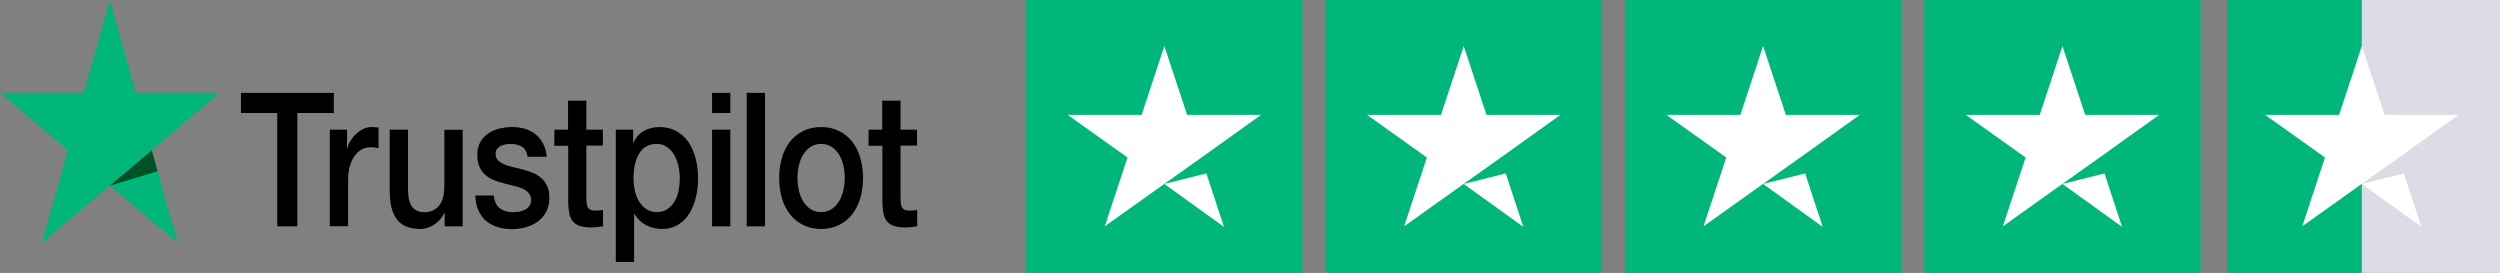
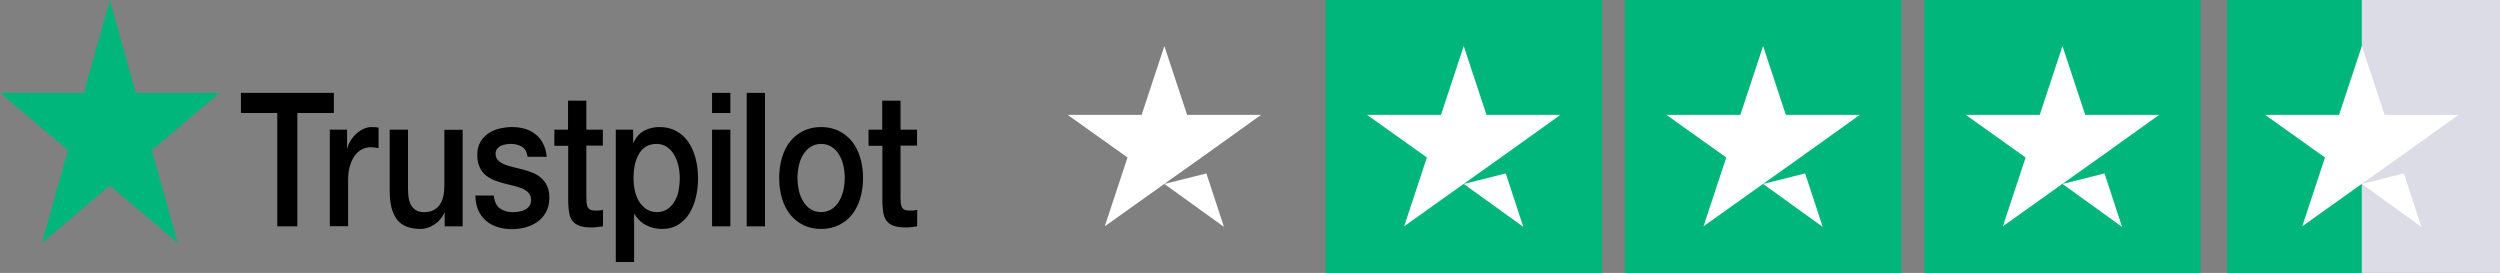
<svg xmlns="http://www.w3.org/2000/svg" width="229" height="25" viewBox="0 0 229 25" fill="none">
  <rect x="0" y="0" width="229" height="25" fill="#808080" stroke="none" />
  <path d="M216 0H229V25H216V0Z" fill="#DCDCE6" />
-   <path d="M119.312 0H94V25H119.312V0Z" fill="#00B67A" />
  <path d="M146.734 0H121.422V25H146.734V0Z" fill="#00B67A" />
  <path d="M174.156 0H148.844V25H174.156V0Z" fill="#00B67A" />
  <path d="M201.578 0H176.266V25H201.578V0Z" fill="#00B67A" />
  <path d="M216.34 0H204V25H216.34V0Z" fill="#00B67A" />
  <path d="M106.656 16.849L110.506 15.885L112.114 20.781L106.656 16.849ZM115.516 10.521H108.739L106.656 4.219L104.573 10.521H97.797L103.281 14.427L101.198 20.729L106.683 16.823L110.058 14.427L115.516 10.521Z" fill="white" />
  <path d="M134.078 16.849L137.928 15.885L139.536 20.781L134.078 16.849ZM142.937 10.521H136.161L134.078 4.219L131.995 10.521H125.219L130.703 14.427L128.62 20.729L134.104 16.823L137.479 14.427L142.937 10.521Z" fill="white" />
  <path d="M161.5 16.849L165.35 15.885L166.958 20.781L161.5 16.849ZM170.359 10.521H163.583L161.5 4.219L159.417 10.521H152.641L158.125 14.427L156.042 20.729L161.526 16.823L164.901 14.427L170.359 10.521Z" fill="white" />
  <path d="M188.922 16.849L192.771 15.885L194.38 20.781L188.922 16.849ZM197.781 10.521H191.005L188.922 4.219L186.839 10.521H180.062L185.547 14.427L183.464 20.729L188.948 16.823L192.323 14.427L197.781 10.521Z" fill="white" />
  <path d="M216.344 16.849L220.193 15.885L221.802 20.781L216.344 16.849ZM225.203 10.521H218.427L216.344 4.219L214.261 10.521H207.484L212.969 14.427L210.886 20.729L216.37 16.823L219.745 14.427L225.203 10.521Z" fill="white" />
  <g clip-path="url(#clip0)">
    <path d="M22.076 8.506H30.581V10.352H27.237V20.73H25.398V10.352H22.068V8.506H22.076ZM30.218 11.879H31.79V13.587H31.819C31.871 13.345 31.968 13.113 32.109 12.888C32.249 12.664 32.42 12.448 32.62 12.267C32.821 12.077 33.043 11.931 33.288 11.81C33.532 11.698 33.785 11.637 34.037 11.637C34.229 11.637 34.37 11.646 34.444 11.655C34.519 11.663 34.593 11.681 34.674 11.689V13.57C34.556 13.544 34.437 13.527 34.311 13.509C34.185 13.492 34.066 13.484 33.948 13.484C33.666 13.484 33.399 13.553 33.147 13.682C32.895 13.811 32.68 14.01 32.494 14.26C32.309 14.519 32.16 14.829 32.049 15.209C31.938 15.588 31.886 16.02 31.886 16.512V20.721H30.21V11.879H30.218ZM42.379 20.73H40.733V19.497H40.703C40.495 19.945 40.191 20.299 39.783 20.566C39.376 20.834 38.96 20.972 38.538 20.972C37.537 20.972 36.81 20.687 36.365 20.109C35.92 19.531 35.698 18.66 35.698 17.495V11.879H37.373V17.305C37.373 18.082 37.499 18.634 37.759 18.953C38.011 19.272 38.374 19.436 38.834 19.436C39.19 19.436 39.479 19.376 39.717 19.246C39.954 19.117 40.147 18.953 40.288 18.737C40.436 18.53 40.54 18.271 40.606 17.978C40.673 17.685 40.703 17.366 40.703 17.021V11.888H42.379V20.73ZM45.234 17.892C45.285 18.461 45.471 18.858 45.79 19.091C46.116 19.315 46.502 19.436 46.954 19.436C47.11 19.436 47.288 19.419 47.488 19.393C47.688 19.367 47.881 19.307 48.051 19.229C48.229 19.151 48.37 19.031 48.489 18.875C48.6 18.72 48.652 18.522 48.645 18.271C48.637 18.021 48.556 17.814 48.407 17.659C48.259 17.495 48.074 17.374 47.844 17.271C47.614 17.176 47.354 17.09 47.058 17.021C46.761 16.952 46.465 16.874 46.16 16.796C45.849 16.719 45.545 16.615 45.256 16.503C44.967 16.391 44.707 16.235 44.477 16.037C44.247 15.847 44.062 15.597 43.928 15.295C43.788 14.993 43.721 14.622 43.721 14.174C43.721 13.691 43.825 13.294 44.025 12.966C44.225 12.638 44.485 12.379 44.789 12.181C45.1 11.982 45.441 11.845 45.819 11.758C46.198 11.681 46.561 11.637 46.902 11.637C47.295 11.637 47.673 11.689 48.029 11.784C48.385 11.879 48.711 12.034 49.001 12.259C49.29 12.474 49.527 12.759 49.72 13.104C49.913 13.449 50.031 13.872 50.083 14.364H48.333C48.252 13.898 48.074 13.579 47.785 13.423C47.495 13.259 47.162 13.182 46.791 13.182C46.672 13.182 46.531 13.19 46.368 13.216C46.205 13.242 46.057 13.285 45.908 13.345C45.767 13.406 45.649 13.501 45.545 13.622C45.449 13.742 45.397 13.898 45.397 14.096C45.397 14.338 45.471 14.527 45.612 14.674C45.753 14.821 45.938 14.941 46.168 15.045C46.398 15.14 46.657 15.226 46.954 15.295C47.251 15.364 47.555 15.442 47.866 15.52C48.17 15.597 48.467 15.701 48.763 15.813C49.06 15.925 49.319 16.08 49.549 16.279C49.779 16.477 49.965 16.719 50.105 17.012C50.246 17.305 50.321 17.676 50.321 18.108C50.321 18.634 50.217 19.074 50.009 19.445C49.801 19.807 49.535 20.109 49.208 20.333C48.882 20.558 48.511 20.73 48.111 20.834C47.71 20.937 47.31 20.989 46.917 20.989C46.435 20.989 45.99 20.929 45.582 20.799C45.174 20.67 44.818 20.48 44.522 20.23C44.225 19.971 43.988 19.652 43.817 19.272C43.647 18.893 43.558 18.435 43.543 17.909H45.234V17.892ZM50.765 11.879H52.033V9.222H53.709V11.879H55.222V13.337H53.709V18.064C53.709 18.271 53.717 18.444 53.731 18.599C53.746 18.746 53.783 18.875 53.835 18.979C53.887 19.082 53.969 19.16 54.08 19.212C54.191 19.264 54.332 19.29 54.525 19.29C54.644 19.29 54.762 19.29 54.881 19.281C54.999 19.272 55.118 19.255 55.237 19.221V20.73C55.051 20.756 54.866 20.773 54.696 20.799C54.517 20.825 54.34 20.834 54.154 20.834C53.709 20.834 53.353 20.782 53.086 20.687C52.819 20.592 52.604 20.445 52.456 20.256C52.3 20.066 52.204 19.833 52.145 19.548C52.093 19.264 52.056 18.936 52.048 18.573V13.354H50.78V11.879H50.765ZM56.408 11.879H57.995V13.078H58.025C58.262 12.56 58.589 12.198 59.011 11.974C59.434 11.75 59.886 11.637 60.383 11.637C60.984 11.637 61.503 11.758 61.948 12.008C62.392 12.25 62.763 12.586 63.06 13.018C63.356 13.449 63.572 13.949 63.72 14.519C63.868 15.088 63.942 15.701 63.942 16.348C63.942 16.943 63.876 17.521 63.742 18.073C63.609 18.634 63.408 19.126 63.142 19.557C62.874 19.988 62.533 20.325 62.118 20.584C61.703 20.842 61.221 20.972 60.657 20.972C60.413 20.972 60.168 20.946 59.923 20.894C59.678 20.842 59.441 20.756 59.219 20.644C58.996 20.532 58.781 20.385 58.596 20.204C58.403 20.023 58.247 19.816 58.114 19.583H58.084V24H56.408V11.879ZM62.267 16.313C62.267 15.916 62.222 15.528 62.133 15.149C62.044 14.769 61.91 14.441 61.733 14.148C61.555 13.854 61.332 13.622 61.073 13.449C60.806 13.277 60.502 13.182 60.16 13.182C59.456 13.182 58.922 13.466 58.566 14.036C58.21 14.605 58.032 15.364 58.032 16.313C58.032 16.762 58.077 17.176 58.173 17.555C58.27 17.935 58.403 18.263 58.596 18.539C58.781 18.815 59.004 19.031 59.263 19.186C59.523 19.35 59.827 19.427 60.168 19.427C60.553 19.427 60.872 19.333 61.139 19.151C61.406 18.97 61.621 18.729 61.792 18.444C61.962 18.151 62.089 17.823 62.163 17.452C62.229 17.081 62.267 16.701 62.267 16.313ZM65.225 8.506H66.901V10.352H65.225V8.506ZM65.225 11.879H66.901V20.73H65.225V11.879ZM68.399 8.506H70.075V20.73H68.399V8.506ZM75.213 20.972C74.605 20.972 74.064 20.851 73.59 20.618C73.115 20.385 72.715 20.057 72.381 19.652C72.055 19.238 71.802 18.746 71.632 18.177C71.461 17.607 71.372 16.977 71.372 16.296C71.372 15.623 71.461 15.002 71.632 14.432C71.802 13.863 72.055 13.371 72.381 12.957C72.707 12.543 73.115 12.224 73.59 11.991C74.064 11.758 74.605 11.637 75.213 11.637C75.822 11.637 76.363 11.758 76.837 11.991C77.312 12.224 77.712 12.552 78.046 12.957C78.372 13.371 78.624 13.863 78.795 14.432C78.966 15.002 79.055 15.623 79.055 16.296C79.055 16.977 78.966 17.607 78.795 18.177C78.624 18.746 78.372 19.238 78.046 19.652C77.72 20.066 77.312 20.385 76.837 20.618C76.363 20.851 75.822 20.972 75.213 20.972ZM75.213 19.427C75.584 19.427 75.91 19.333 76.185 19.151C76.459 18.97 76.682 18.729 76.86 18.435C77.038 18.142 77.164 17.806 77.253 17.435C77.334 17.064 77.379 16.684 77.379 16.296C77.379 15.916 77.334 15.545 77.253 15.166C77.171 14.786 77.038 14.458 76.86 14.165C76.682 13.872 76.459 13.639 76.185 13.458C75.91 13.277 75.584 13.182 75.213 13.182C74.843 13.182 74.516 13.277 74.242 13.458C73.968 13.639 73.745 13.88 73.567 14.165C73.389 14.458 73.263 14.786 73.174 15.166C73.093 15.545 73.048 15.916 73.048 16.296C73.048 16.684 73.093 17.064 73.174 17.435C73.256 17.806 73.389 18.142 73.567 18.435C73.745 18.729 73.968 18.97 74.242 19.151C74.516 19.341 74.843 19.427 75.213 19.427ZM79.544 11.879H80.812V9.222H82.488V11.879H84.001V13.337H82.488V18.064C82.488 18.271 82.495 18.444 82.51 18.599C82.525 18.746 82.562 18.875 82.614 18.979C82.666 19.082 82.747 19.16 82.859 19.212C82.97 19.264 83.111 19.29 83.303 19.29C83.422 19.29 83.541 19.29 83.659 19.281C83.778 19.272 83.897 19.255 84.015 19.221V20.73C83.83 20.756 83.645 20.773 83.474 20.799C83.296 20.825 83.118 20.834 82.933 20.834C82.488 20.834 82.132 20.782 81.865 20.687C81.598 20.592 81.383 20.445 81.235 20.256C81.079 20.066 80.983 19.833 80.923 19.548C80.871 19.264 80.834 18.936 80.827 18.573V13.354H79.559V11.879H79.544Z" fill="black" />
    <path d="M20.118 8.506H12.435L10.062 0L7.682 8.506L0 8.497L6.221 13.76L3.841 22.257L10.062 17.004L16.276 22.257L13.904 13.76L20.118 8.506Z" fill="#00B67A" />
-     <path d="M14.438 15.684L13.904 13.76L10.062 17.003L14.438 15.684Z" fill="#005128" />
  </g>
  <defs>
    <clipPath id="clip0">
      <rect width="84" height="24" fill="white" />
    </clipPath>
  </defs>
</svg>